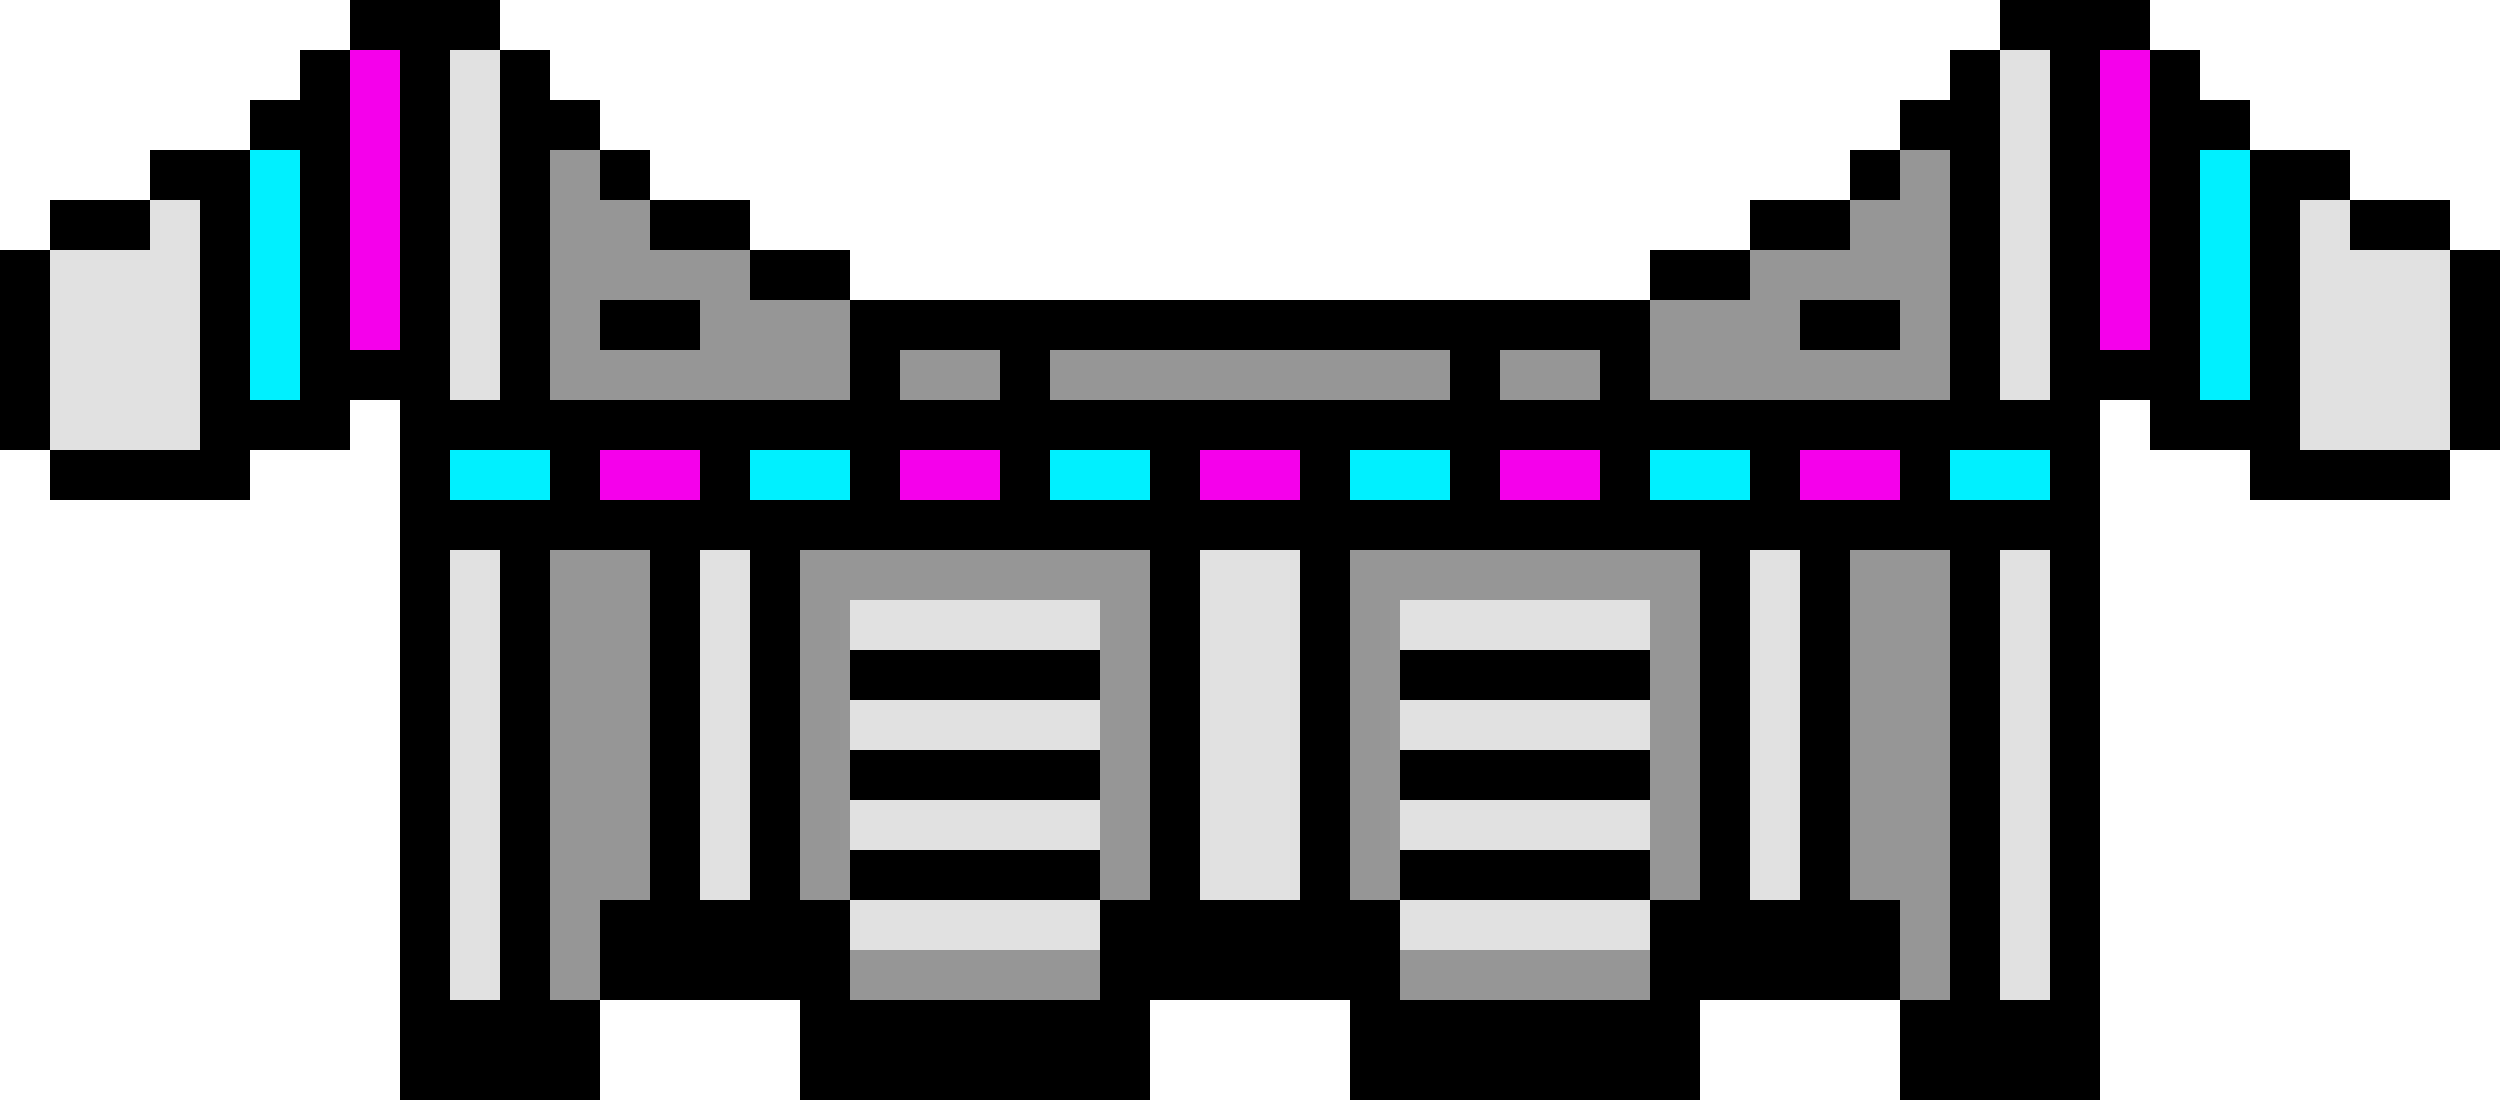
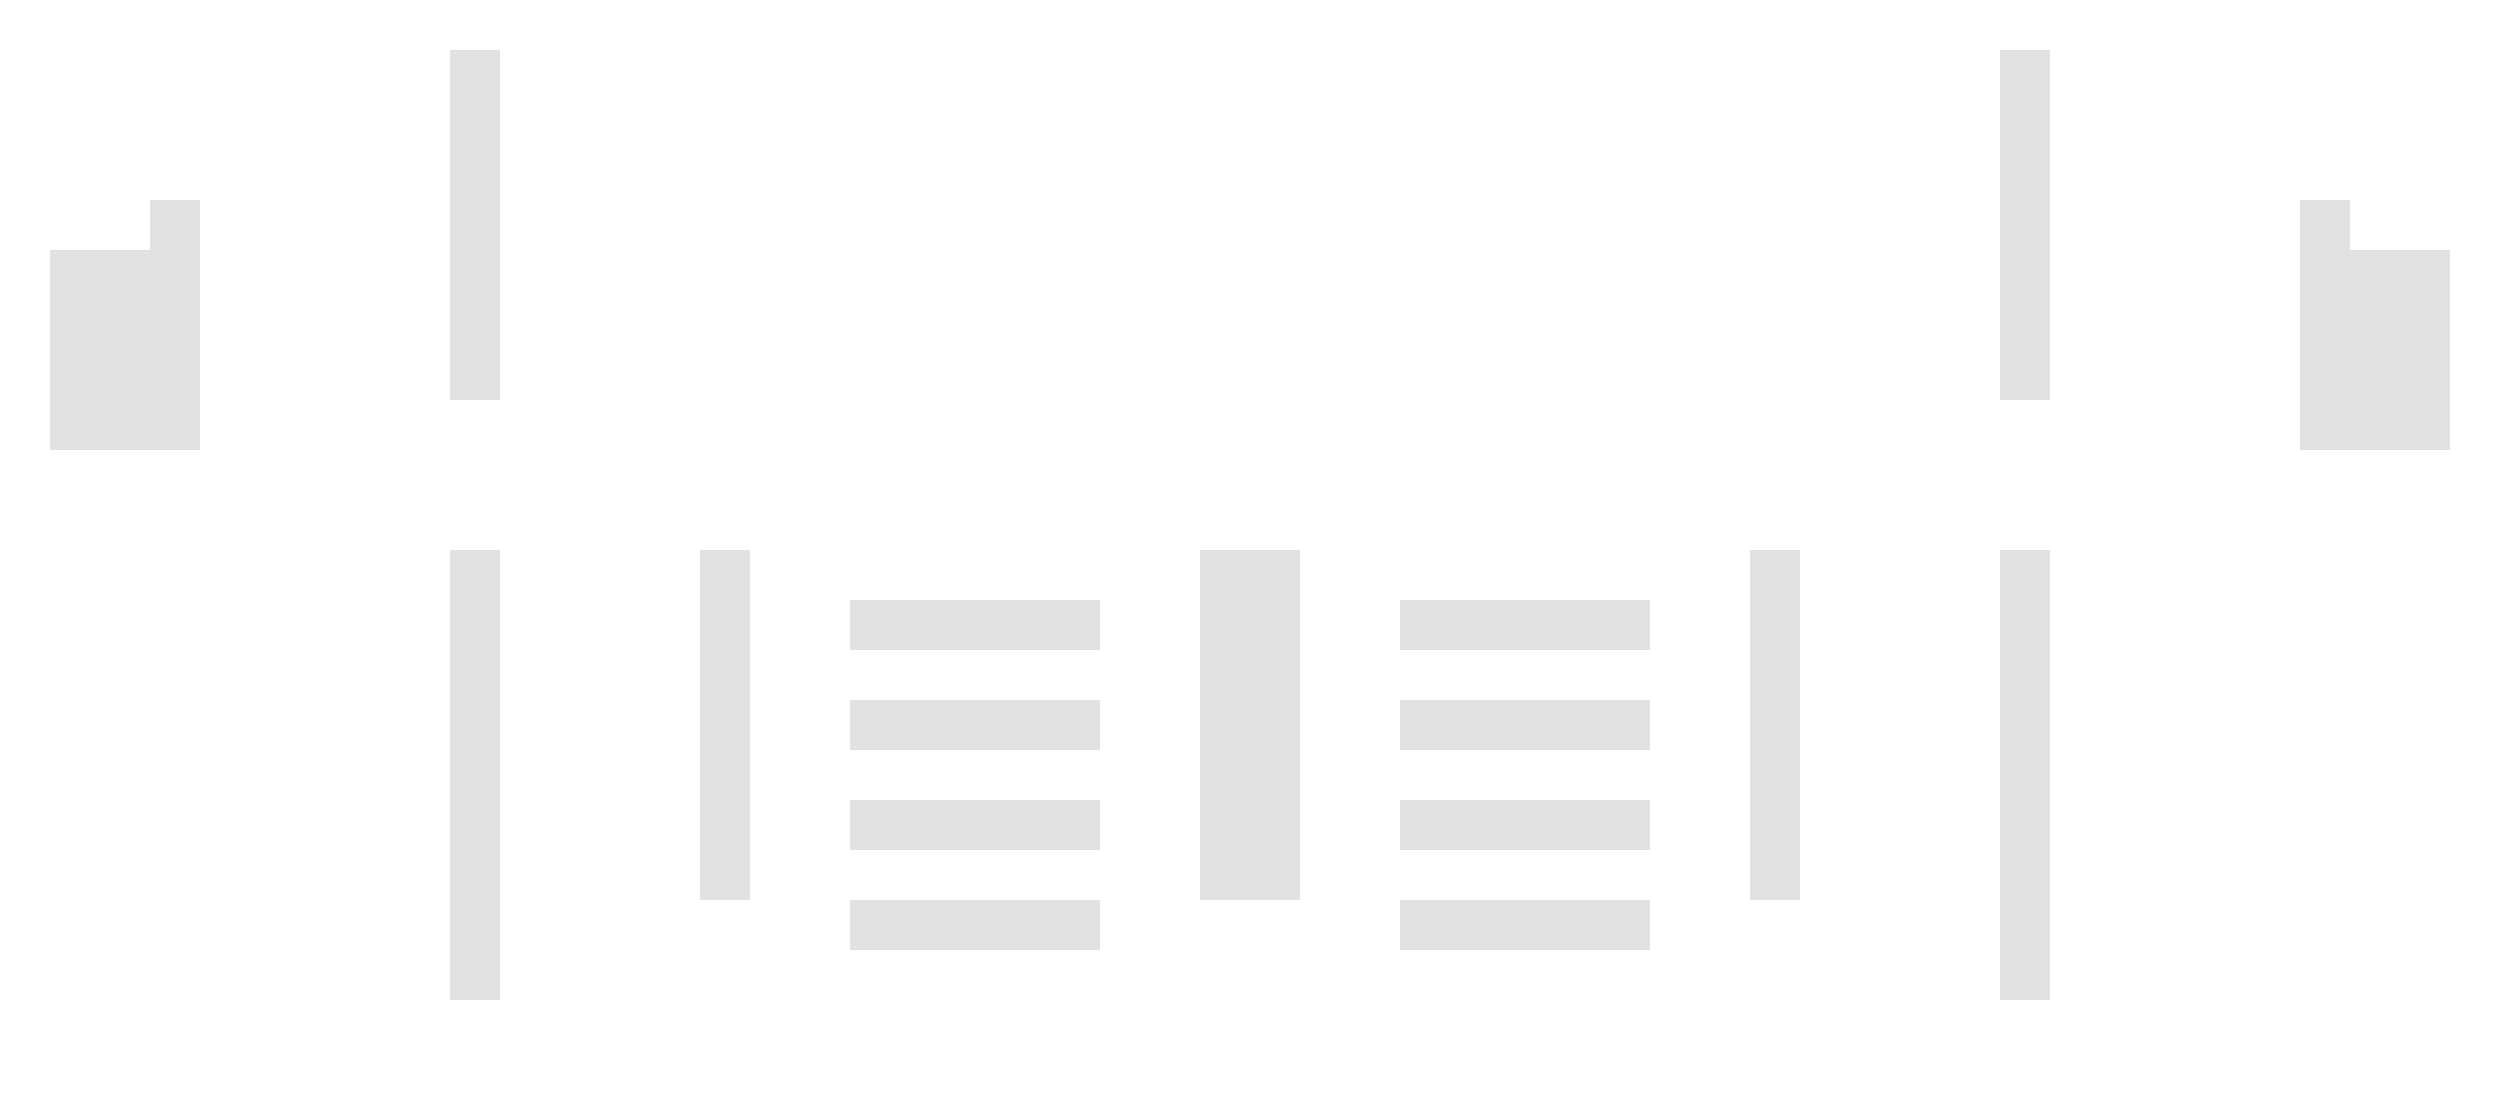
<svg xmlns="http://www.w3.org/2000/svg" viewBox="0 0 50 22">
-   <path d="M49 5V4h-2V3h-2V2h-1V1h-1V0h-3v1h-1v1h-1v1h-1v1h-2v1h-2v1H17V5h-2V4h-2V3h-1V2h-1V1h-1V0H7v1H6v1H5v1H3v1H1v1H0v4h1v1h4V9h2V8h1v14h4v-2h4v2h7v-2h4v2h7v-2h4v2h4V8h1v1h2v1h4V9h1V5h-1z" />
-   <path d="M38 3v1h-1v1h-2v1h-2v2h6V3h-1zm0 4h-2V6h2v1zm-6 1V7h-2v1h2zm-4 0h1V7h-8v1h7zm-8 0V7h-2v1h2zm-3 0V6h-2V5h-2V4h-1V3h-1v5h6zm-4-1h-1V6h2v1h-1zm7 12h-3v1h5v-1h-2zm11 0h-3v1h5v-1h-2zm-20-8v9h1v-2h1v-7h-2zm10 0h-5v7h1v-6h5v6h1v-7h-2zm11 0h-5v7h1v-6h5v6h1v-7h-2zm5 0v7h1v2h1v-9h-2z" fill="#969696" />
  <path d="M40 2v6h1V1h-1v1zM9 2v6h1V1H9v1zm5 10v6h1v-7h-1v1zm21 0v6h1v-7h-1v1zm-15 6h-3v1h5v-1h-2zm11 0h-3v1h5v-1h-2zm-11-6h-3v1h5v-1h-2zm11 0h-3v1h5v-1h-2zm-11 2h-3v1h5v-1h-2zm11 0h-3v1h5v-1h-2zM9 12v8h1v-9H9v1zm11 4h-3v1h5v-1h-2zm20-4v8h1v-9h-1v1zm-9 4h-3v1h5v-1h-2zm-7-5v7h2v-7h-2zm24-6h-1V4h-1v5h3V5h-1zM3 5H1v4h3V4H3v1z" fill="#e1e1e1" />
-   <path d="M33 9v1h2V9h-2zM21 9v1h2V9h-2zm6 0v1h2V9h-2zM15 9v1h2V9h-2zM9 9v1h2V9H9zm30 0v1h2V9h-2zm5-6v5h1V3h-1zM5 4v4h1V3H5v1z" fill="#00f0ff" />
-   <path d="M24 9v1h2V9h-2zm-6 0v1h2V9h-2zm12 0v1h2V9h-2zM12 9v1h2V9h-2zm24 0v1h2V9h-2zm6-8v6h1V1h-1zM7 2v5h1V1H7v1z" fill="#f500eb" />
</svg>